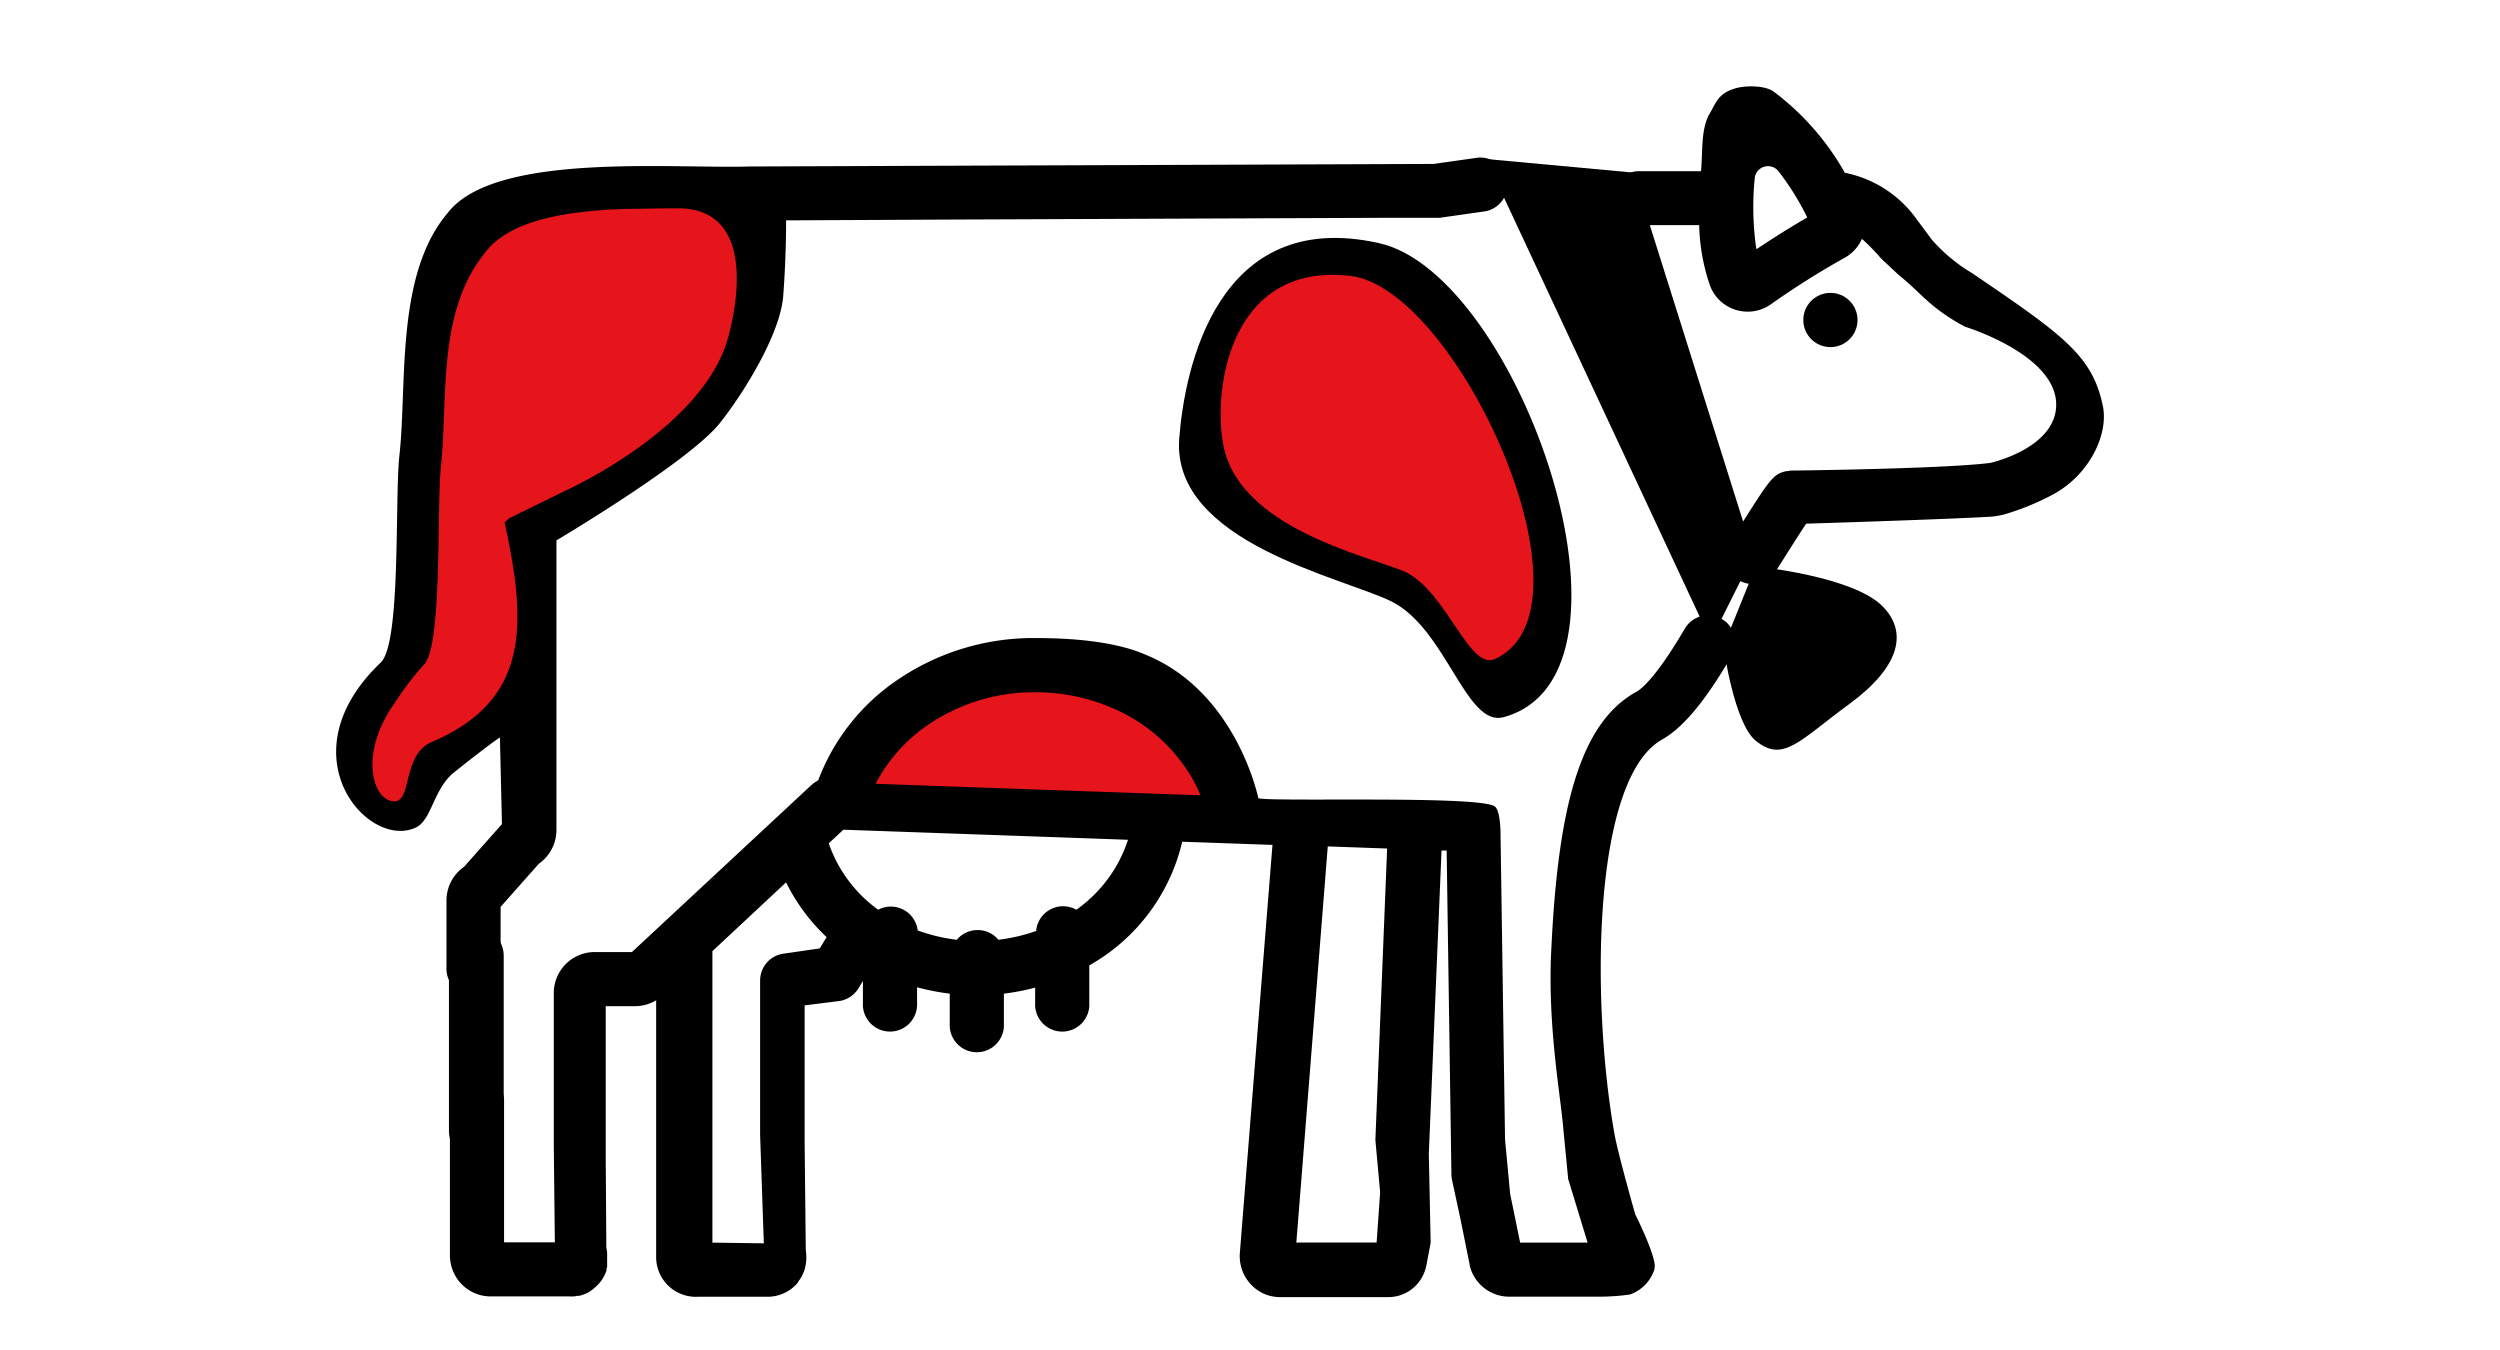
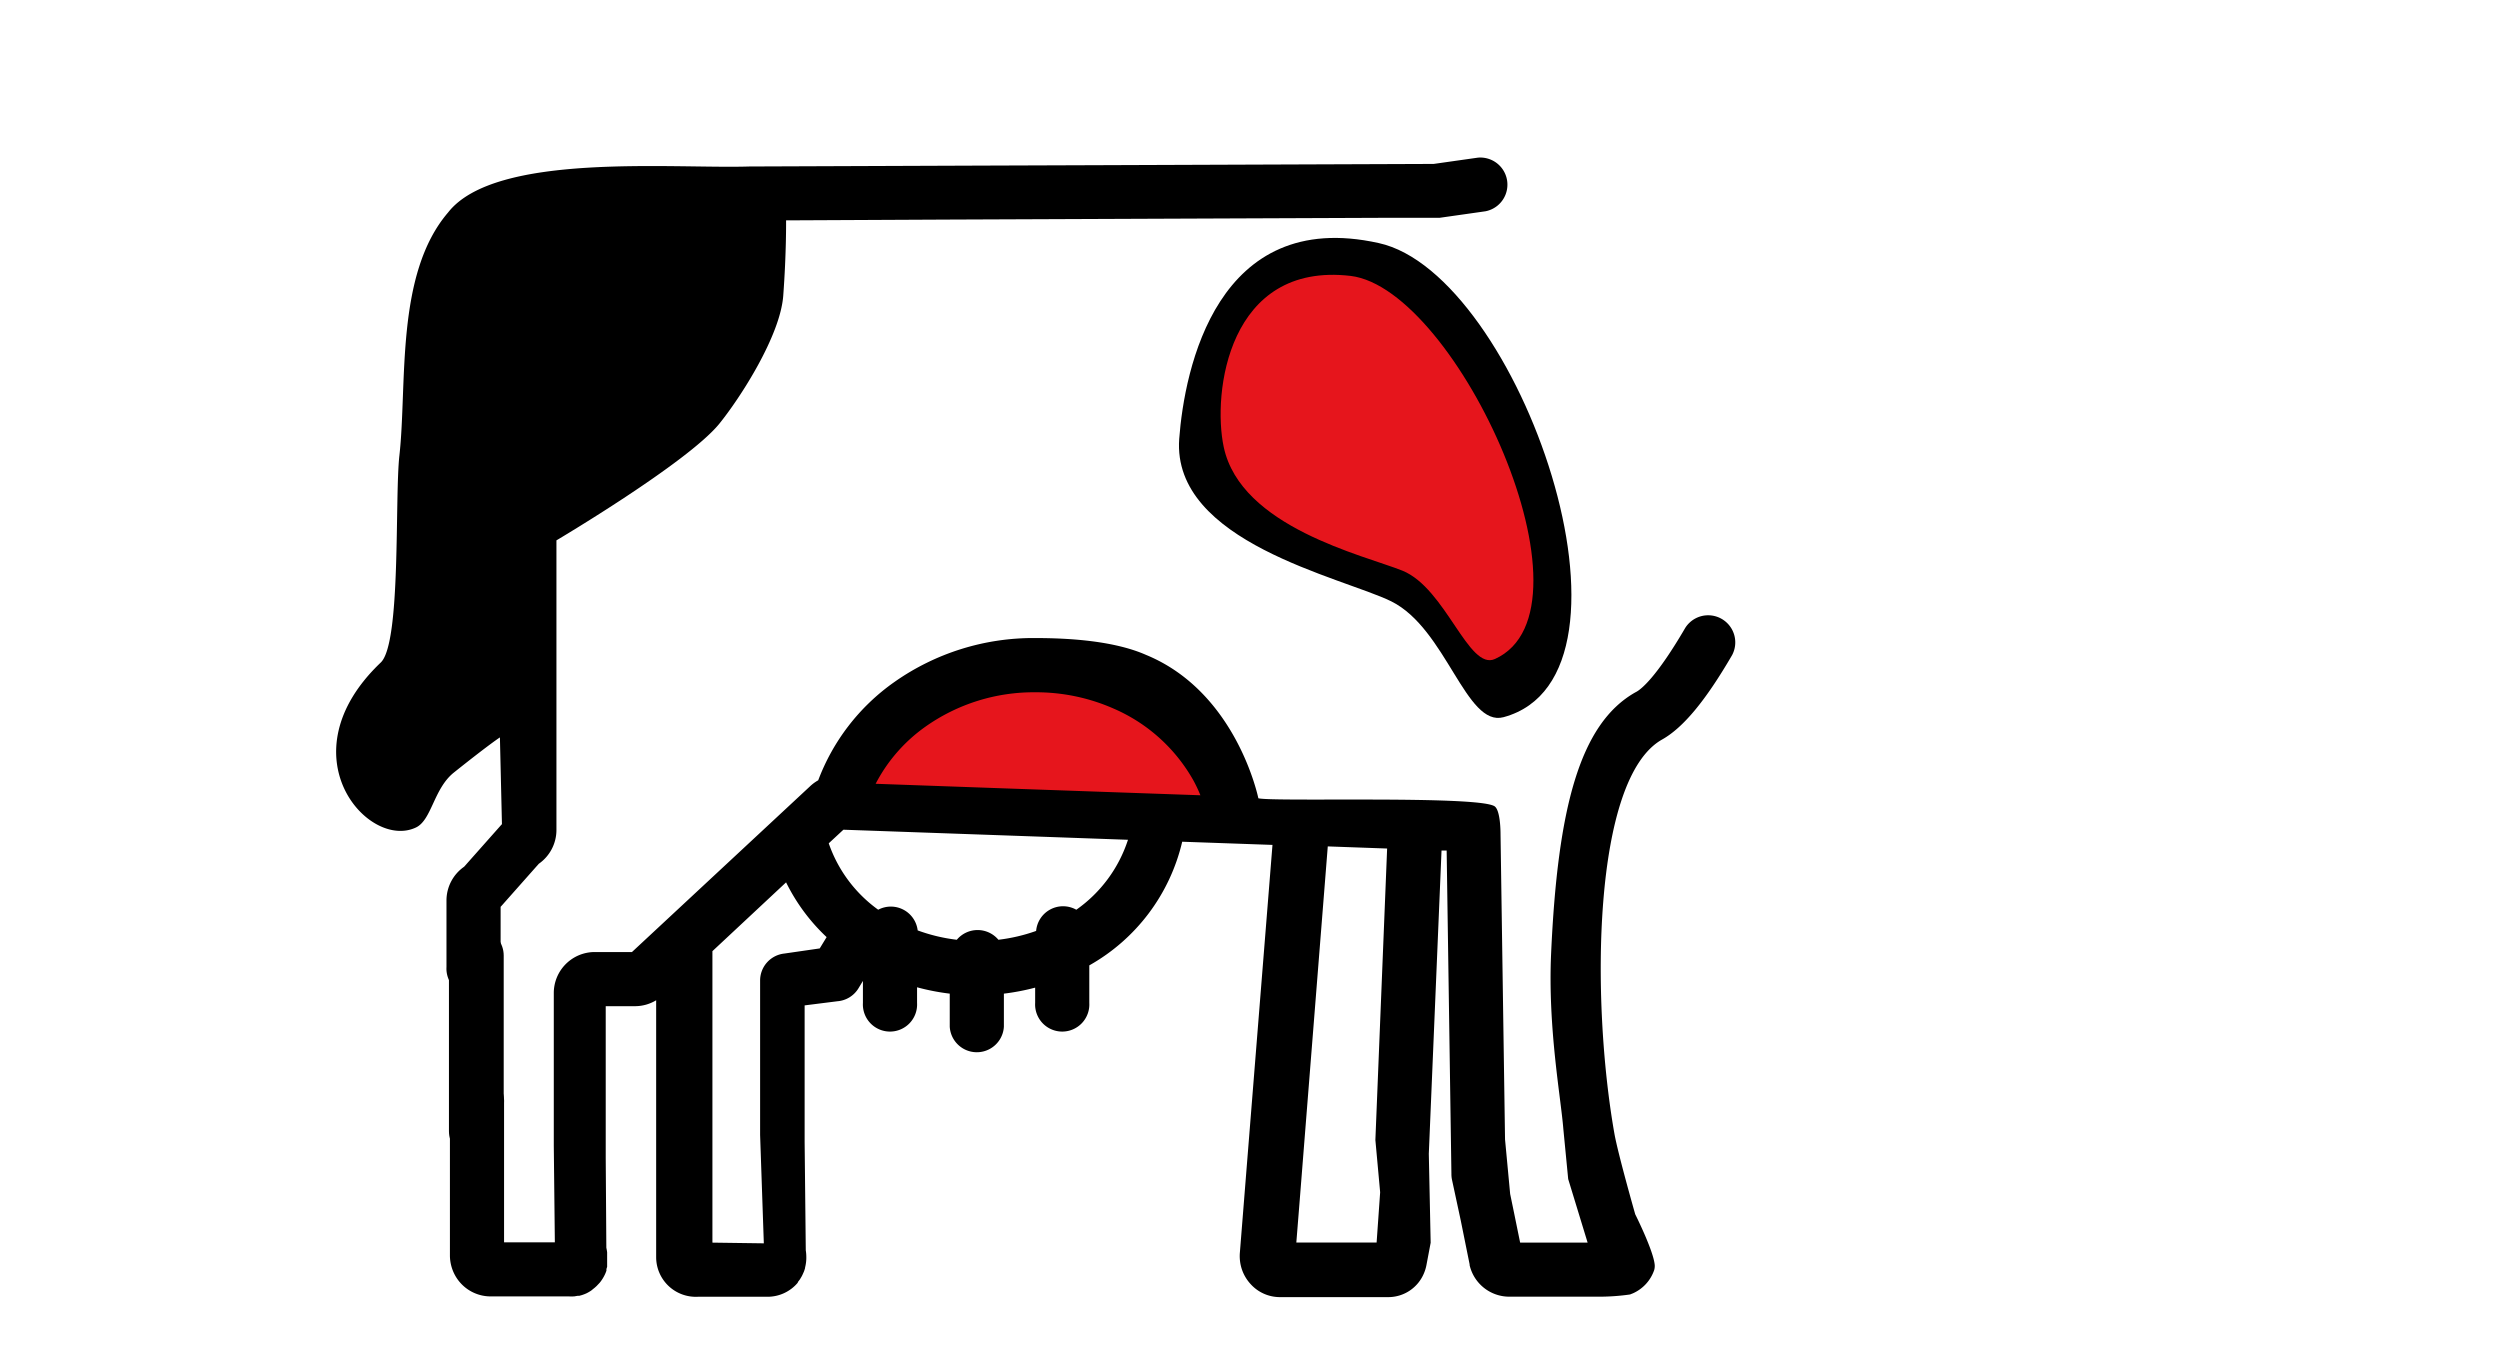
<svg xmlns="http://www.w3.org/2000/svg" id="Capa_1" data-name="Capa 1" viewBox="0 0 283.05 152.88">
  <defs>
    <style>.cls-1{fill:#e6151c;}.cls-2{fill:none;stroke:#000;stroke-linecap:round;stroke-linejoin:round;stroke-width:6.2px;}</style>
  </defs>
  <title>icons</title>
  <path class="cls-1" d="M94.69,90.9s9.48-17,26.93-13.63,17.83,14.6,17.83,14.6Z" />
  <path d="M86.48,140.77l-5.82-.08v-33L89,99.9a21.57,21.57,0,0,0,4.59,6.2l-.78,1.28-4,.58A3.07,3.07,0,0,0,86.06,111v17.51ZM121.86,103a3.06,3.06,0,0,0-4.55,2.4,19.55,19.55,0,0,1-4.27,1,3.07,3.07,0,0,0-4.71,0,19.46,19.46,0,0,1-4.43-1.06A3.06,3.06,0,0,0,99.43,103h0a15.47,15.47,0,0,1-5.6-7.52l1.66-1.54,23.22.82h0l9,.32A15.53,15.53,0,0,1,121.86,103Zm34,37.68h-9.09l.38-4.74.5-6.33,2.68-33.78,6.72.24-1.33,33,.54,5.92M114.57,89.29l-15.43-.55a18.15,18.15,0,0,1,5.63-6.46h0a21.23,21.23,0,0,1,12.46-3.9,21.73,21.73,0,0,1,8.84,1.84,19,19,0,0,1,9.07,8.18,16.24,16.24,0,0,1,.77,1.64Zm47.2,41.34,1.44-34.33.58,0,.54,36.6a3.08,3.08,0,0,0,.06.65l1,4.65,1,4.95,0,.09a4.61,4.61,0,0,0,4.5,3.57h10.17a24.3,24.3,0,0,0,3.49-.25l.33-.13h0a4.46,4.46,0,0,0,2.41-2.64,1.69,1.69,0,0,0,.06-.53c-.1-1.58-2.21-5.78-2.21-5.78s-1.95-6.83-2.36-9.15c-2.67-15.15-2.47-40.17,5.4-44.6,2.4-1.35,4.92-4.39,7.93-9.56a3.07,3.07,0,0,0-5.3-3.09c-3.23,5.54-5,7-5.64,7.3-6.35,3.58-8.81,13.23-9.55,29.5-.39,8.44,1.09,16.29,1.38,19.93l.55,5.68,2.2,7.2h-7.64l-.67-3.28-.46-2.23-.58-6.18-.51-34.55c0-.22,0-2.81-.72-3.19-2.2-1.2-25.08-.46-26.7-.88,0,0-2.43-12-12.71-16.23-3.55-1.57-8.56-1.91-12.53-1.91a27.32,27.32,0,0,0-16,5h0a23.89,23.89,0,0,0-8.63,11.21L95,87.75A4.67,4.67,0,0,0,91.74,89L71.55,107.79H67.33a4.64,4.64,0,0,0-4.63,4.63v17.3l.12,10.94-5.75,0V124.85a3.07,3.07,0,1,0-6.13,0v8.92s0,0,0,0v8.37a4.71,4.71,0,0,0,.82,2.64,4.78,4.78,0,0,0,.53.64,4.59,4.59,0,0,0,3.27,1.36h8.86a4.59,4.59,0,0,0,.52,0H65l.41-.07.18,0,.29-.08.23-.08.15-.06.16-.07,0,0a4.29,4.29,0,0,0,.42-.24h0l0,0,.12-.08.12-.1.26-.21.2-.18.2-.21.16-.17.14-.18c.08-.11.15-.22.22-.33h0a4.55,4.55,0,0,0,.24-.45l0,0c.06-.13.11-.26.16-.4l0-.14c0-.1.06-.21.08-.31l0-.19c0-.09,0-.18,0-.28s0-.14,0-.21,0-.2,0-.3,0-.12,0-.18,0-.31,0-.47a5,5,0,0,0-.09-.52v0l-.07-10.2V113.92h3.31a4.63,4.63,0,0,0,2.4-.67v29.09A4.49,4.49,0,0,0,79,146.82h7.9a4.47,4.47,0,0,0,3.43-1.6h0l0-.06c.09-.11.17-.22.25-.33l.08-.14c.06-.09.11-.18.16-.28s.08-.17.12-.26l.08-.18c.05-.13.09-.26.13-.4l0-.06a4.47,4.47,0,0,0,.14-1.27,4.61,4.61,0,0,0-.06-.68l-.13-12.28V113.83l3.73-.47a3.07,3.07,0,0,0,2.37-1.47l.5-.83v2.49a3.07,3.07,0,1,0,6.13,0v-1.77a25.85,25.85,0,0,0,3.7.72v3.74a3.07,3.07,0,0,0,6.13,0V112.5a26,26,0,0,0,3.54-.68v1.73a3.07,3.07,0,1,0,6.13,0v-4.25a21.76,21.76,0,0,0,10.52-14l10.22.36-3,37.49h0l-.69,8.65a4.76,4.76,0,0,0,.23,1.93,4.67,4.67,0,0,0,1,1.67,4.46,4.46,0,0,0,3.28,1.46h12.33a4.37,4.37,0,0,0,4-2.7,4.49,4.49,0,0,0,.28-.92l.48-2.54" />
-   <path d="M223.29,30.93a18.72,18.72,0,0,1-4.57-3.8l-1.85-2.49a13.11,13.11,0,0,0-8-5.08l0,0a29.69,29.69,0,0,0-8.07-9.2c-1-.71-3.22-.7-4.38-.34-2,.61-2.13,1.69-3,3.1-.84,1.82-.62,3.88-.83,6.26a0,0,0,0,1,0,0h-6.92a3.19,3.19,0,0,0-3.23,2.77A3.07,3.07,0,0,0,185,25.49a3.12,3.12,0,0,0,.44,0h6.94a0,0,0,0,1,0,0,22.69,22.69,0,0,0,1.17,6.68,4.53,4.53,0,0,0,3.68,3.07,4.53,4.53,0,0,0,3.27-.79,92.69,92.69,0,0,1,8.31-5.24,4.54,4.54,0,0,0,2-2.17A24.87,24.87,0,0,1,213,29.29l2,1.87c2.53,2,3.4,3.63,7.47,5.83,0,0,9.91,3,10.32,8.48.28,3.87-4.06,6.07-7.35,6.92l-.34.05c-5.63.66-22.34.84-22.34.84l-.38.06-.12,0c-1.5.33-1.85.88-5.2,6.17l-1.12,1.77a3.18,3.18,0,0,0,.52,4.12,3.07,3.07,0,0,0,4.57-.69l1.21-1.91c.8-1.27,1.68-2.65,2.25-3.51l0,0s15.72-.48,21.09-.8a11.57,11.57,0,0,0,1.28-.23A28.83,28.83,0,0,0,232.41,56c4.28-2.3,6.31-6.94,5.68-10C236.93,40.25,233.55,37.91,223.29,30.93Zm-24.44-2.75a32.78,32.78,0,0,1-.18-8,1.51,1.51,0,0,1,2.69-.79,30.42,30.42,0,0,1,3.24,5.19,0,0,0,0,1,0,.05c-2.16,1.25-4.15,2.53-5.68,3.55A0,0,0,0,1,198.85,28.18Z" />
-   <circle cx="207.24" cy="36.23" r="3.07" />
  <path class="cls-1" d="M136.72,52.62s.29-25,16.14-23.17c13.75,1.56,32.63,42.27,18.52,48.61-3.43,1.54-6.65-7.69-11.16-11.07C155.93,63.78,138.37,63.56,136.72,52.62Z" />
-   <path d="M156.1,27.52c-18.32-4.07-22,14.28-22.59,22.17-.84,11.7,18.41,15.65,24,18.39,6.25,3.09,8.45,14.28,12.72,13.12C187.74,76.45,172,31,156.1,27.52Zm13.16,47.09c-3,1.37-5.55-8-10.48-10-4.37-1.75-18.3-4.91-20.23-14-1.3-6.1.49-21,14.38-19.37C165,32.72,181.6,69,169.26,74.61Z" />
-   <path d="M195.13,73.17s1.17,8.66,3.65,10.69c3.11,2.55,4.93,0,10.62-4.17s6.63-8.07,3.79-11c-3.38-3.49-14.41-4.55-14.41-4.55Z" />
-   <polygon points="168.24 18 184.92 19.54 198.54 62.81 193.69 72.5 168.24 18" />
+   <path d="M156.1,27.52c-18.32-4.07-22,14.28-22.59,22.17-.84,11.7,18.41,15.65,24,18.39,6.25,3.09,8.45,14.28,12.72,13.12C187.74,76.45,172,31,156.1,27.52Zm13.16,47.09c-3,1.37-5.55-8-10.48-10-4.37-1.75-18.3-4.91-20.23-14-1.3-6.1.49-21,14.38-19.37C165,32.72,181.6,69,169.26,74.61" />
  <line class="cls-2" x1="53.93" y1="108.19" x2="53.93" y2="128.07" />
  <path d="M156.83,24.66l5.74,0,.42,0,5.2-.74a3.07,3.07,0,0,0-.87-6.07l-5,.71-37.3.14-14.14.05h0l-25.94.1h-.09c-8.67.28-28.77-1.65-34.12,5.21-6,7-4.61,19.44-5.51,27.51-.54,4.85.21,21.23-2.11,23.44-11,10.49-1.4,21.28,4,18.67,1.76-.85,2-4.37,4.25-6.19,4.17-3.33,5.24-4,5.24-4l.23,9.82-.12.13-4.16,4.69a4.66,4.66,0,0,0-2,3.79v7.57a3.07,3.07,0,1,0,6.13,0v-6.82l.12-.13L61,97.8A4.67,4.67,0,0,0,63,94L63,61.18S77.79,52.42,81.42,48c2.43-3,6.93-10,7.26-14.53.36-4.86.32-8.52.32-8.52l18.34-.09" />
-   <path class="cls-1" d="M44.76,79.5A31.24,31.24,0,0,1,48,75.25c2.11-2.11,1.43-17.75,1.92-22.38.82-7.7-.47-17.54,5-24.26,1.95-2.62,5.75-3.89,10.12-4.5l1.78-.21q1.05-.1,2.13-.17l2-.08c1.18,0,3.59-.06,5-.06H77.2c8,.38,6.45,10.26,5.21,14.71C79.55,48.6,64,55.56,64,55.56l-6.36,3.12-.51.48C59.68,70.75,59.93,79.3,48.9,84c-3.38,1.43-2.23,6.73-4.25,6.73C42.22,90.72,40.51,85.34,44.76,79.5Z" />
</svg>